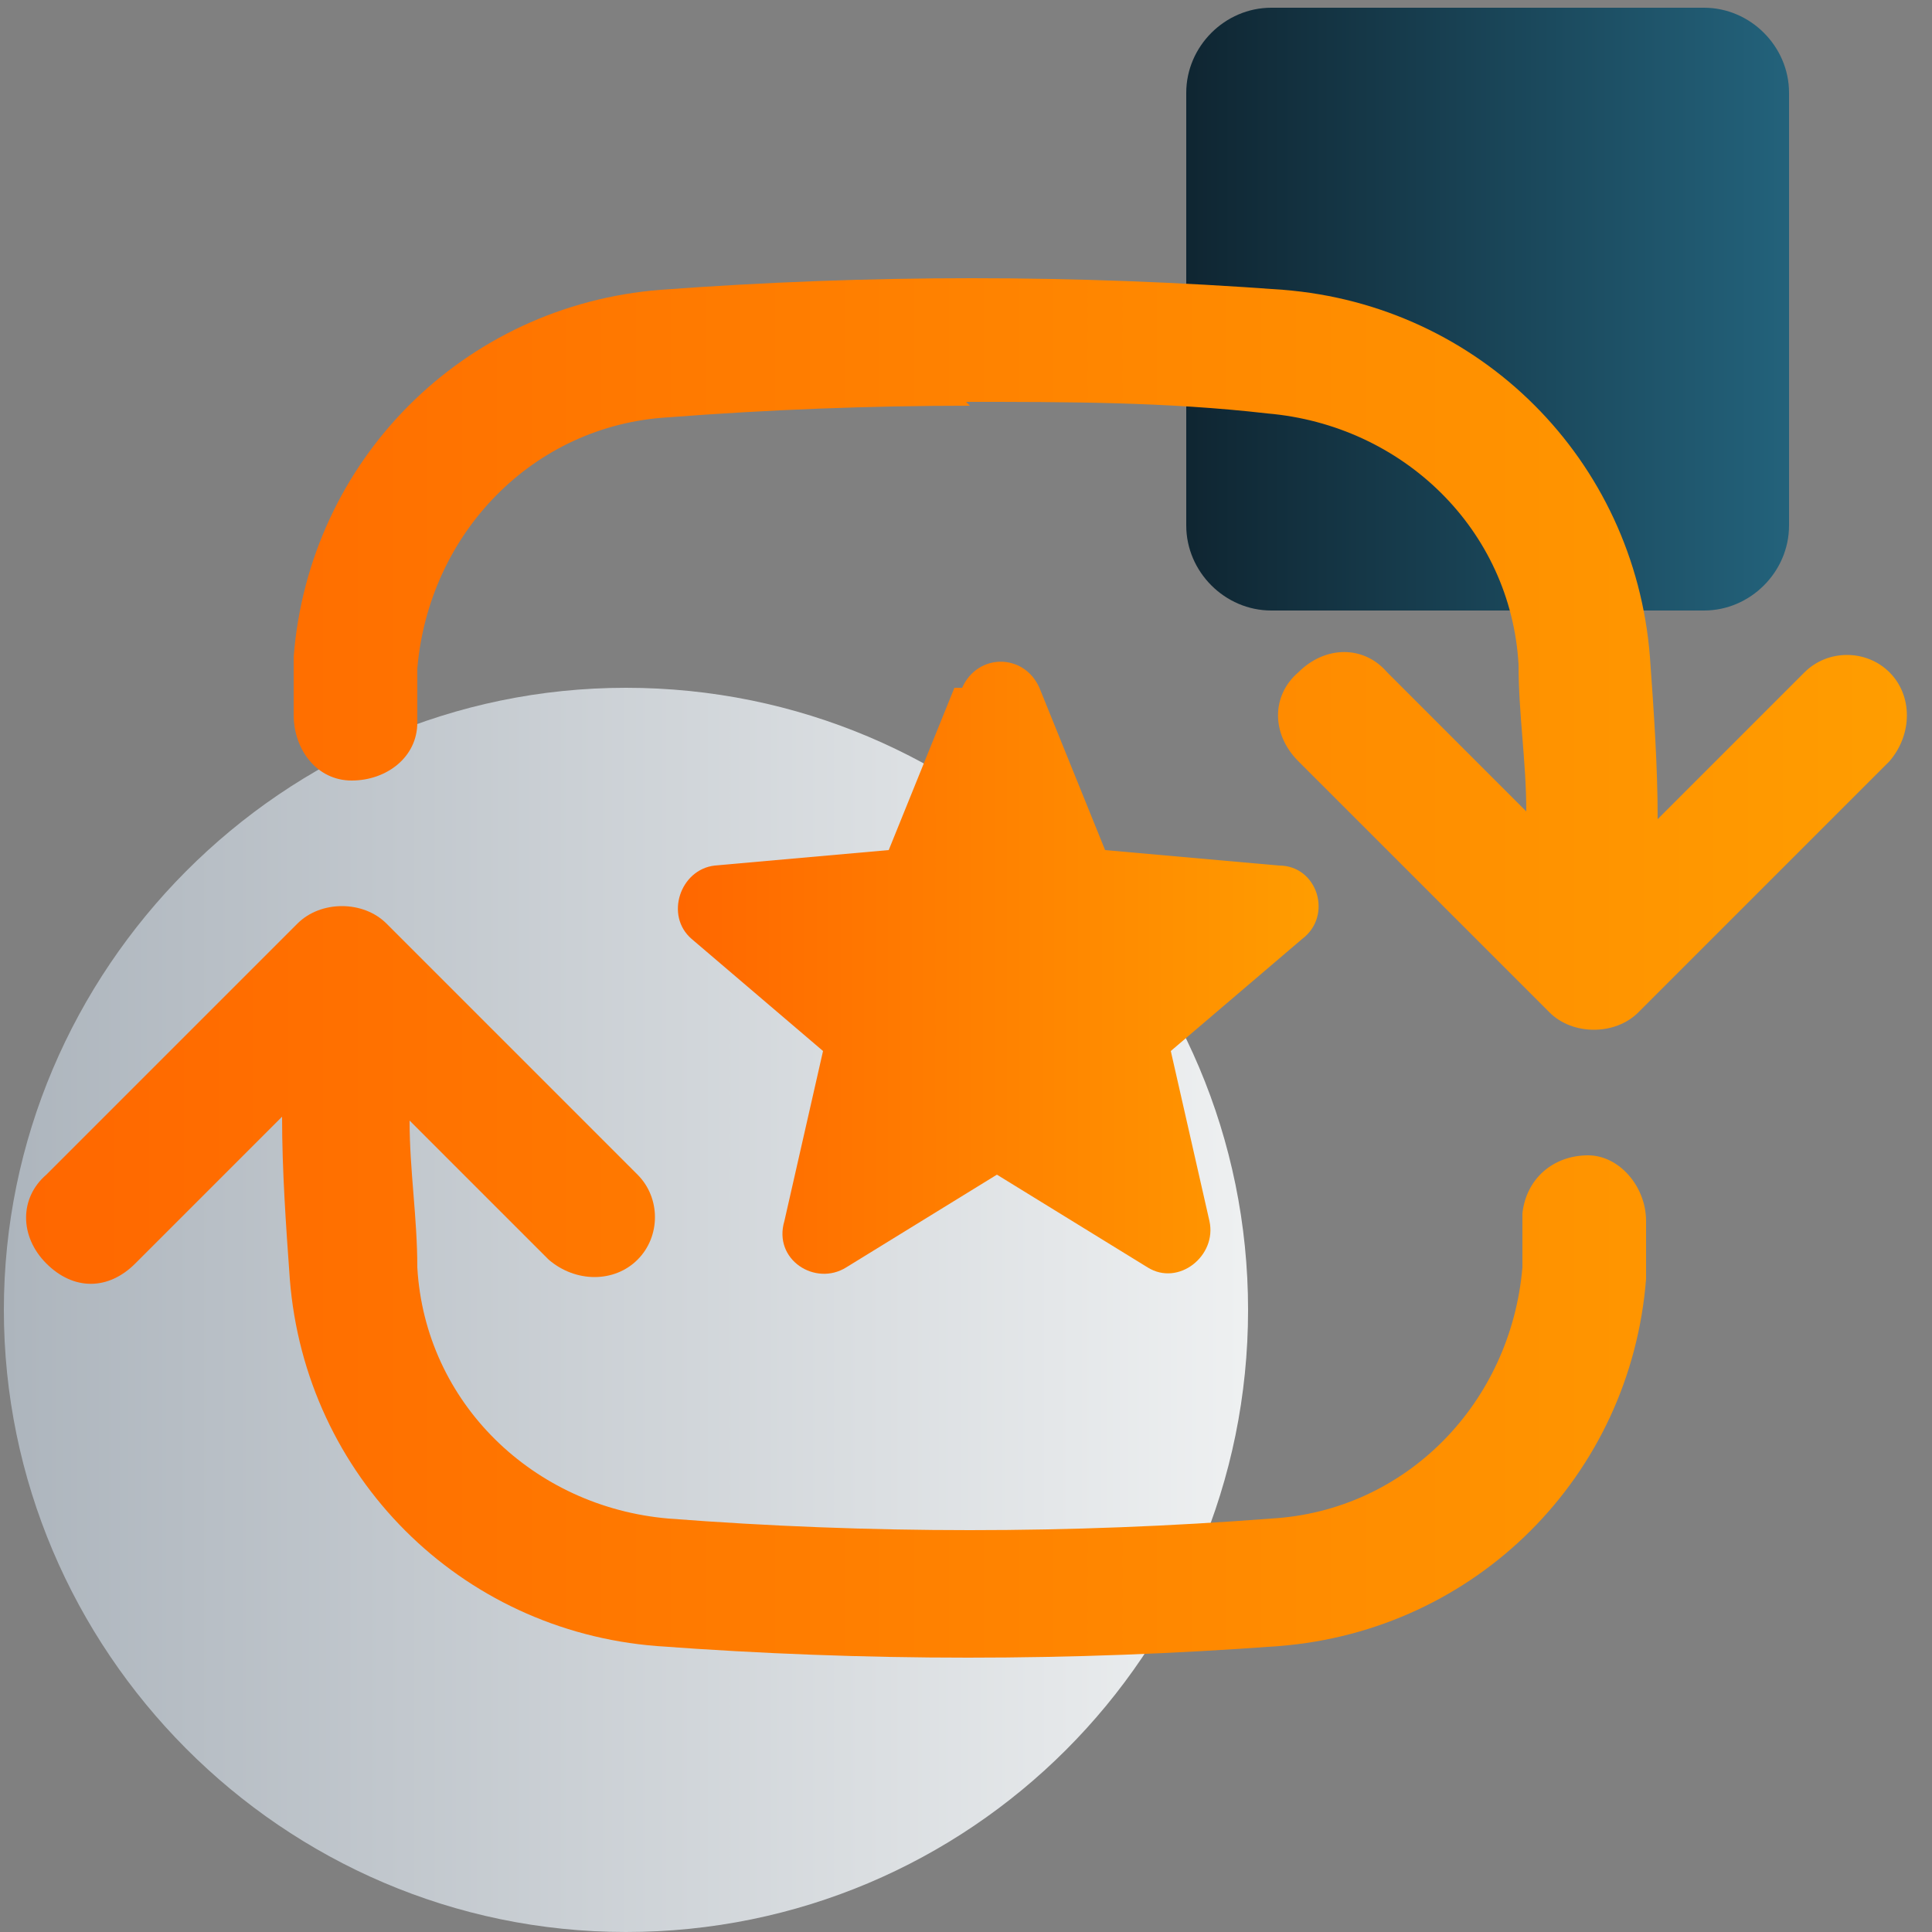
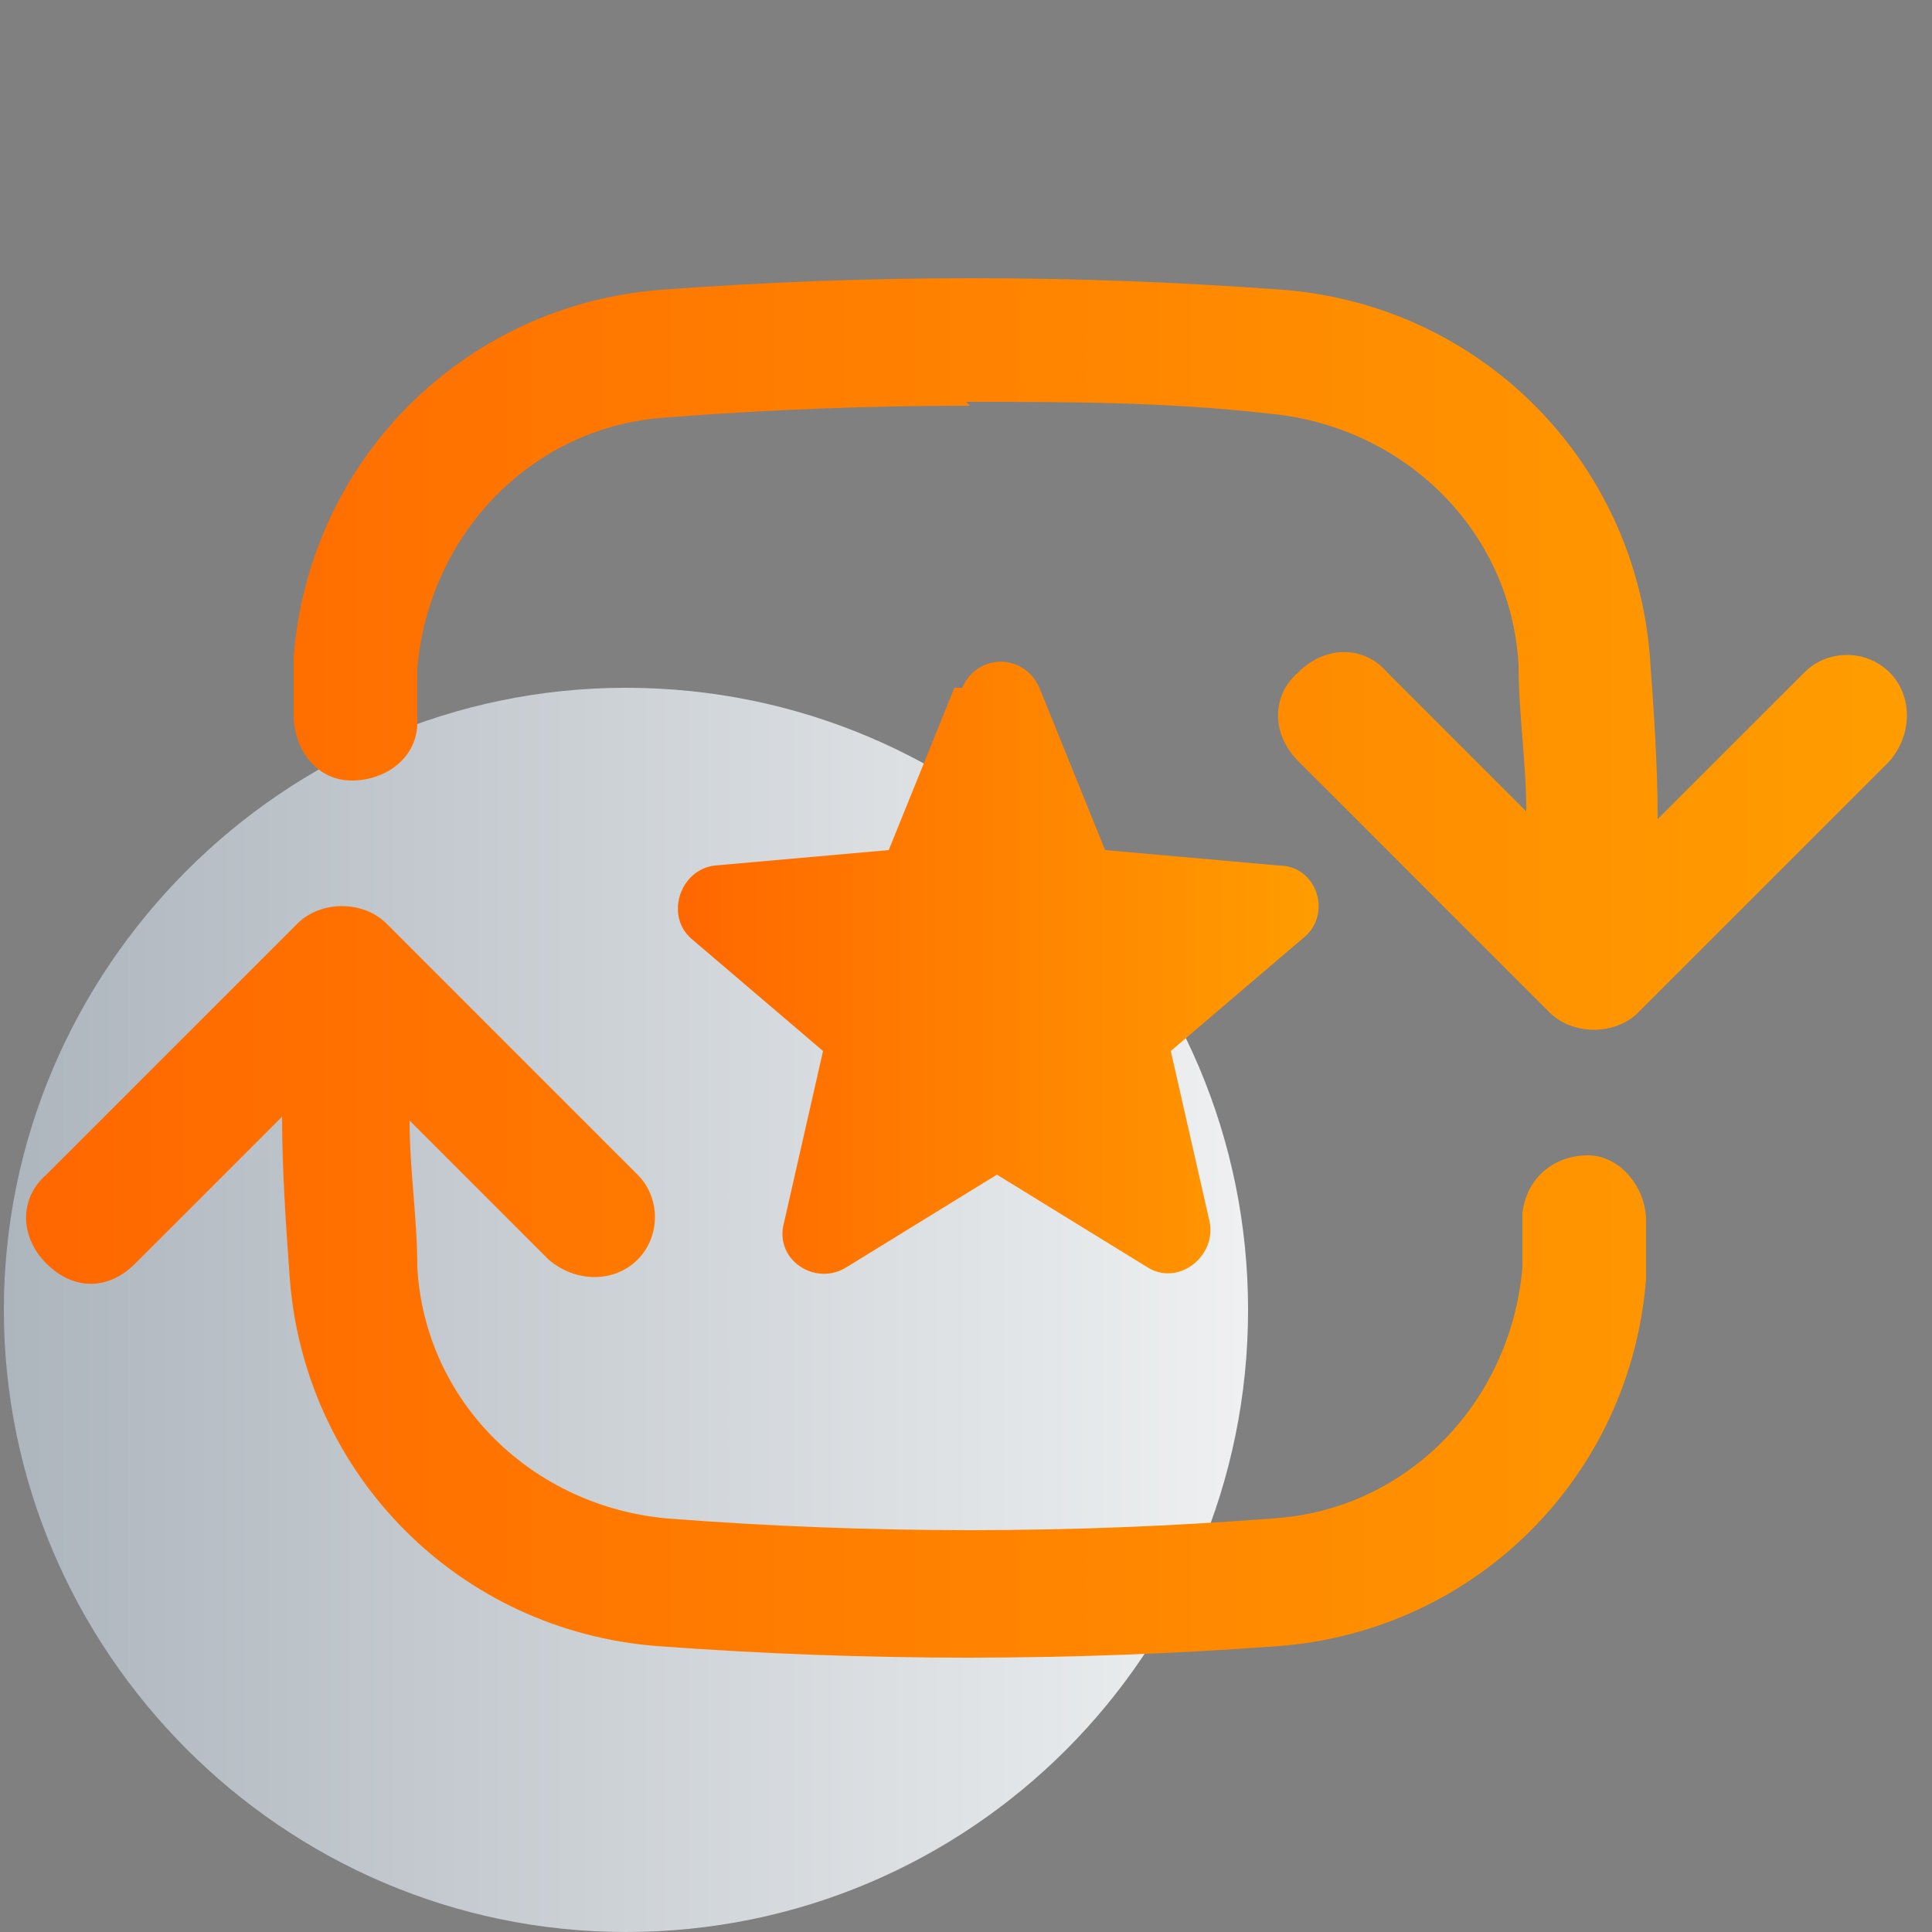
<svg xmlns="http://www.w3.org/2000/svg" xmlns:xlink="http://www.w3.org/1999/xlink" id="Layer_1" version="1.1" viewBox="0 0 50 50">
  <rect x="0" y="0" width="50" height="50" fill="#808080" stroke="none" />
  <defs>
    <style>
      .st0 {
        fill: url(#linear-gradient1);
      }

      .st1 {
        fill: url(#linear-gradient);
      }

      .st2 {
        fill: url(#linear-gradient2);
      }

      .st2, .st3 {
        fill-rule: evenodd;
      }

      .st3 {
        fill: url(#linear-gradient3);
      }
    </style>
    <linearGradient id="linear-gradient" x1="30.6" y1="8" x2="46.3" y2="8" gradientUnits="userSpaceOnUse">
      <stop offset="0" stop-color="#0f2531" />
      <stop offset="1" stop-color="#23627b" />
    </linearGradient>
    <linearGradient id="linear-gradient1" x1=".1" y1="17.3" x2="32.2" y2="17.3" gradientTransform="translate(0 51.3) scale(1 -1)" gradientUnits="userSpaceOnUse">
      <stop offset="0" stop-color="#adb5bd" />
      <stop offset="1" stop-color="#eef0f1" />
    </linearGradient>
    <linearGradient id="linear-gradient2" x1="17.6" y1="25" x2="34.2" y2="25" gradientUnits="userSpaceOnUse">
      <stop offset="0" stop-color="#ff6700" />
      <stop offset="1" stop-color="#ff9d00" />
    </linearGradient>
    <linearGradient id="linear-gradient3" x1=".7" y1="25" x2="49.3" y2="25" xlink:href="#linear-gradient2" />
  </defs>
-   <path class="st1" d="M44.1.2h-11.2c-1.2,0-2.2,1-2.2,2.2v11.2c0,1.2,1,2.2,2.2,2.2h11.2c1.2,0,2.2-1,2.2-2.2V2.4c0-1.2-1-2.2-2.2-2.2Z" />
  <path class="st0" d="M16.2,50c8.9,0,16.1-7.2,16.1-16.1s-7.2-16.1-16.1-16.1S.1,25.1.1,33.9s7.2,16.1,16.1,16.1Z" />
  <path class="st2" d="M24.9,17.8c.4-.9,1.6-.9,2,0l1.7,4.2,4.5.4c1,0,1.4,1.3.6,1.9l-3.4,2.9,1,4.4c.2.9-.8,1.7-1.6,1.2l-3.9-2.4-3.9,2.4c-.8.5-1.9-.2-1.6-1.2l1-4.4-3.4-2.9c-.7-.6-.3-1.8.6-1.9l4.5-.4,1.7-4.2h0Z" />
  <path class="st3" d="M25,10.4c2.6,0,5.2,0,7.8.3,3.5.3,6.3,3,6.5,6.5,0,1.3.2,2.5.2,3.8l-3.6-3.6c-.6-.7-1.6-.7-2.3,0-.7.6-.7,1.6,0,2.3,0,0,0,0,0,0l6.5,6.5c.6.6,1.7.6,2.3,0l6.5-6.5c.6-.7.6-1.7,0-2.3-.6-.6-1.6-.6-2.2,0l-3.8,3.8c0-1.4-.1-2.8-.2-4.2-.4-5.1-4.4-9.1-9.5-9.5-5.4-.4-10.7-.4-16.1,0-5.1.4-9.1,4.4-9.5,9.5,0,.5,0,1,0,1.5,0,.9.6,1.7,1.5,1.7s1.7-.6,1.7-1.5c0,0,0,0,0,0,0-.5,0-.9,0-1.4.3-3.5,3-6.3,6.5-6.5,2.6-.2,5.2-.3,7.8-.3ZM10,23.9c-.6-.6-1.7-.6-2.3,0l-6.5,6.5c-.7.6-.7,1.6,0,2.3s1.6.7,2.3,0c0,0,0,0,0,0l3.8-3.8c0,1.4.1,2.8.2,4.2.4,5.1,4.4,9.1,9.5,9.5,5.4.4,10.7.4,16.1,0,5.1-.4,9.1-4.4,9.5-9.5,0-.5,0-1,0-1.5,0-.9-.7-1.7-1.5-1.7-.9,0-1.6.6-1.7,1.5,0,.5,0,.9,0,1.4-.3,3.5-3,6.3-6.5,6.5-5.2.4-10.4.4-15.6,0-3.5-.3-6.3-3-6.5-6.5,0-1.3-.2-2.5-.2-3.8l3.6,3.6c.7.6,1.7.6,2.3,0,.6-.6.6-1.6,0-2.2l-6.5-6.5Z" />
</svg>